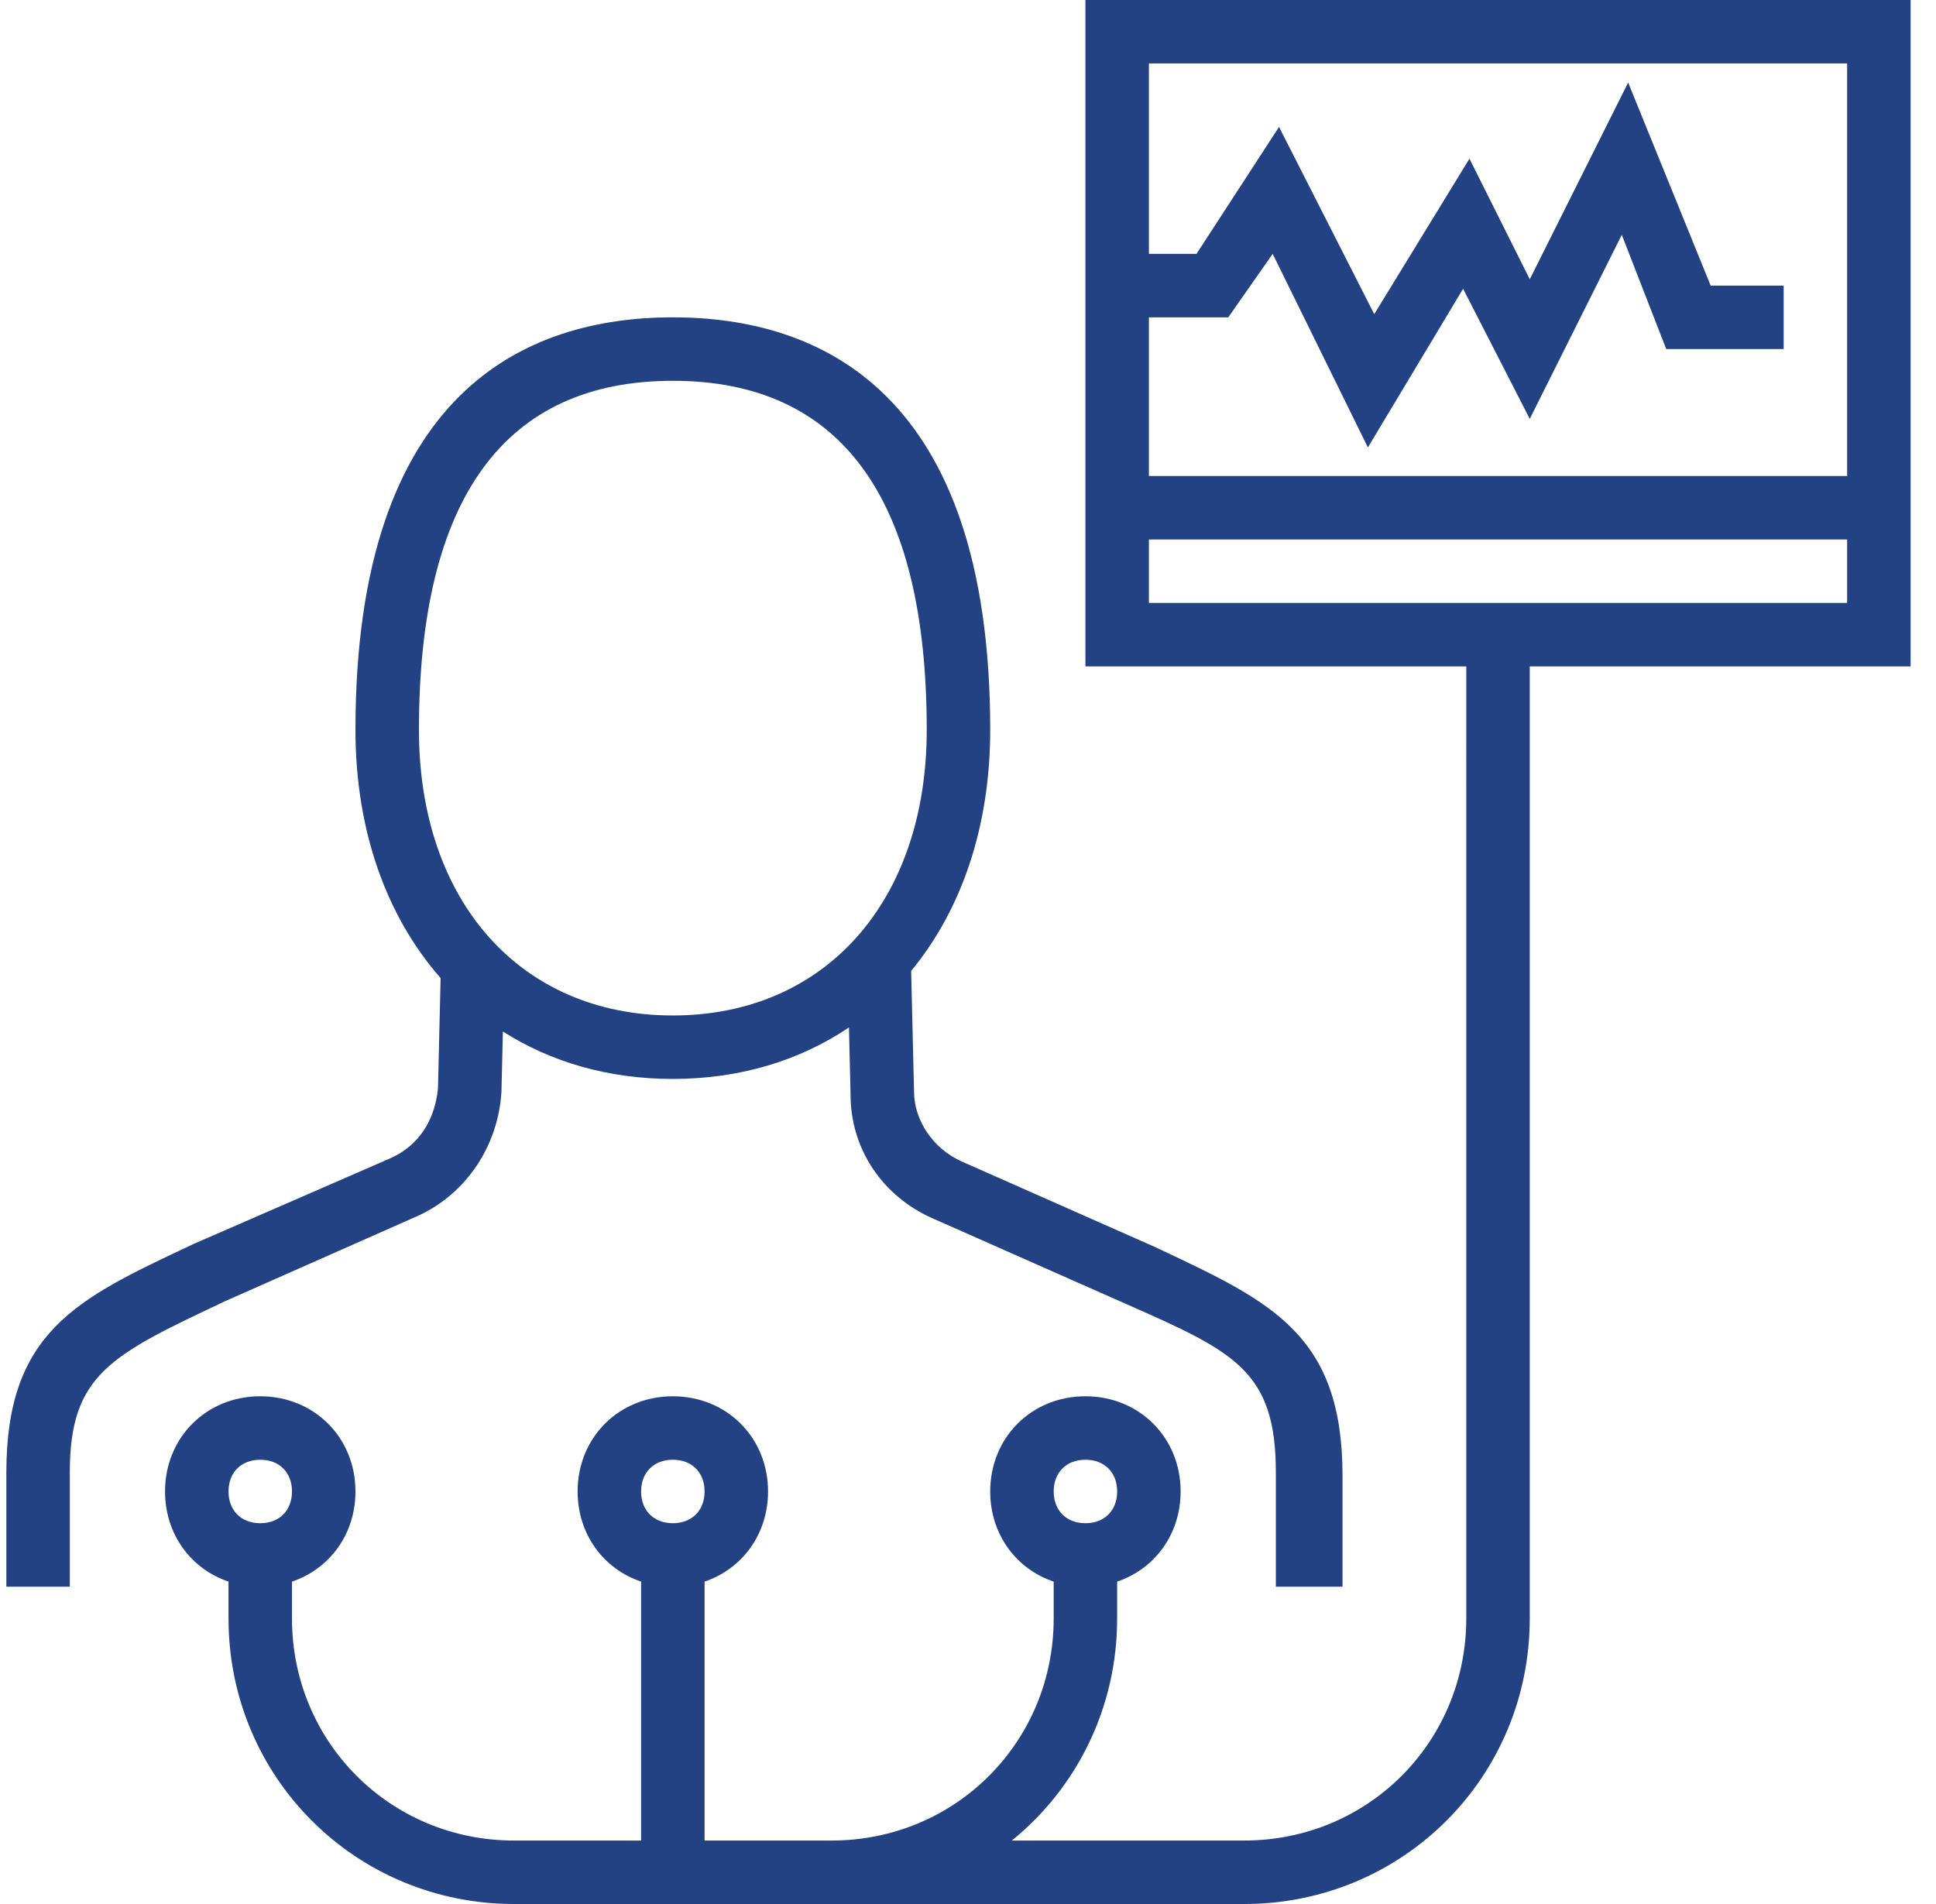
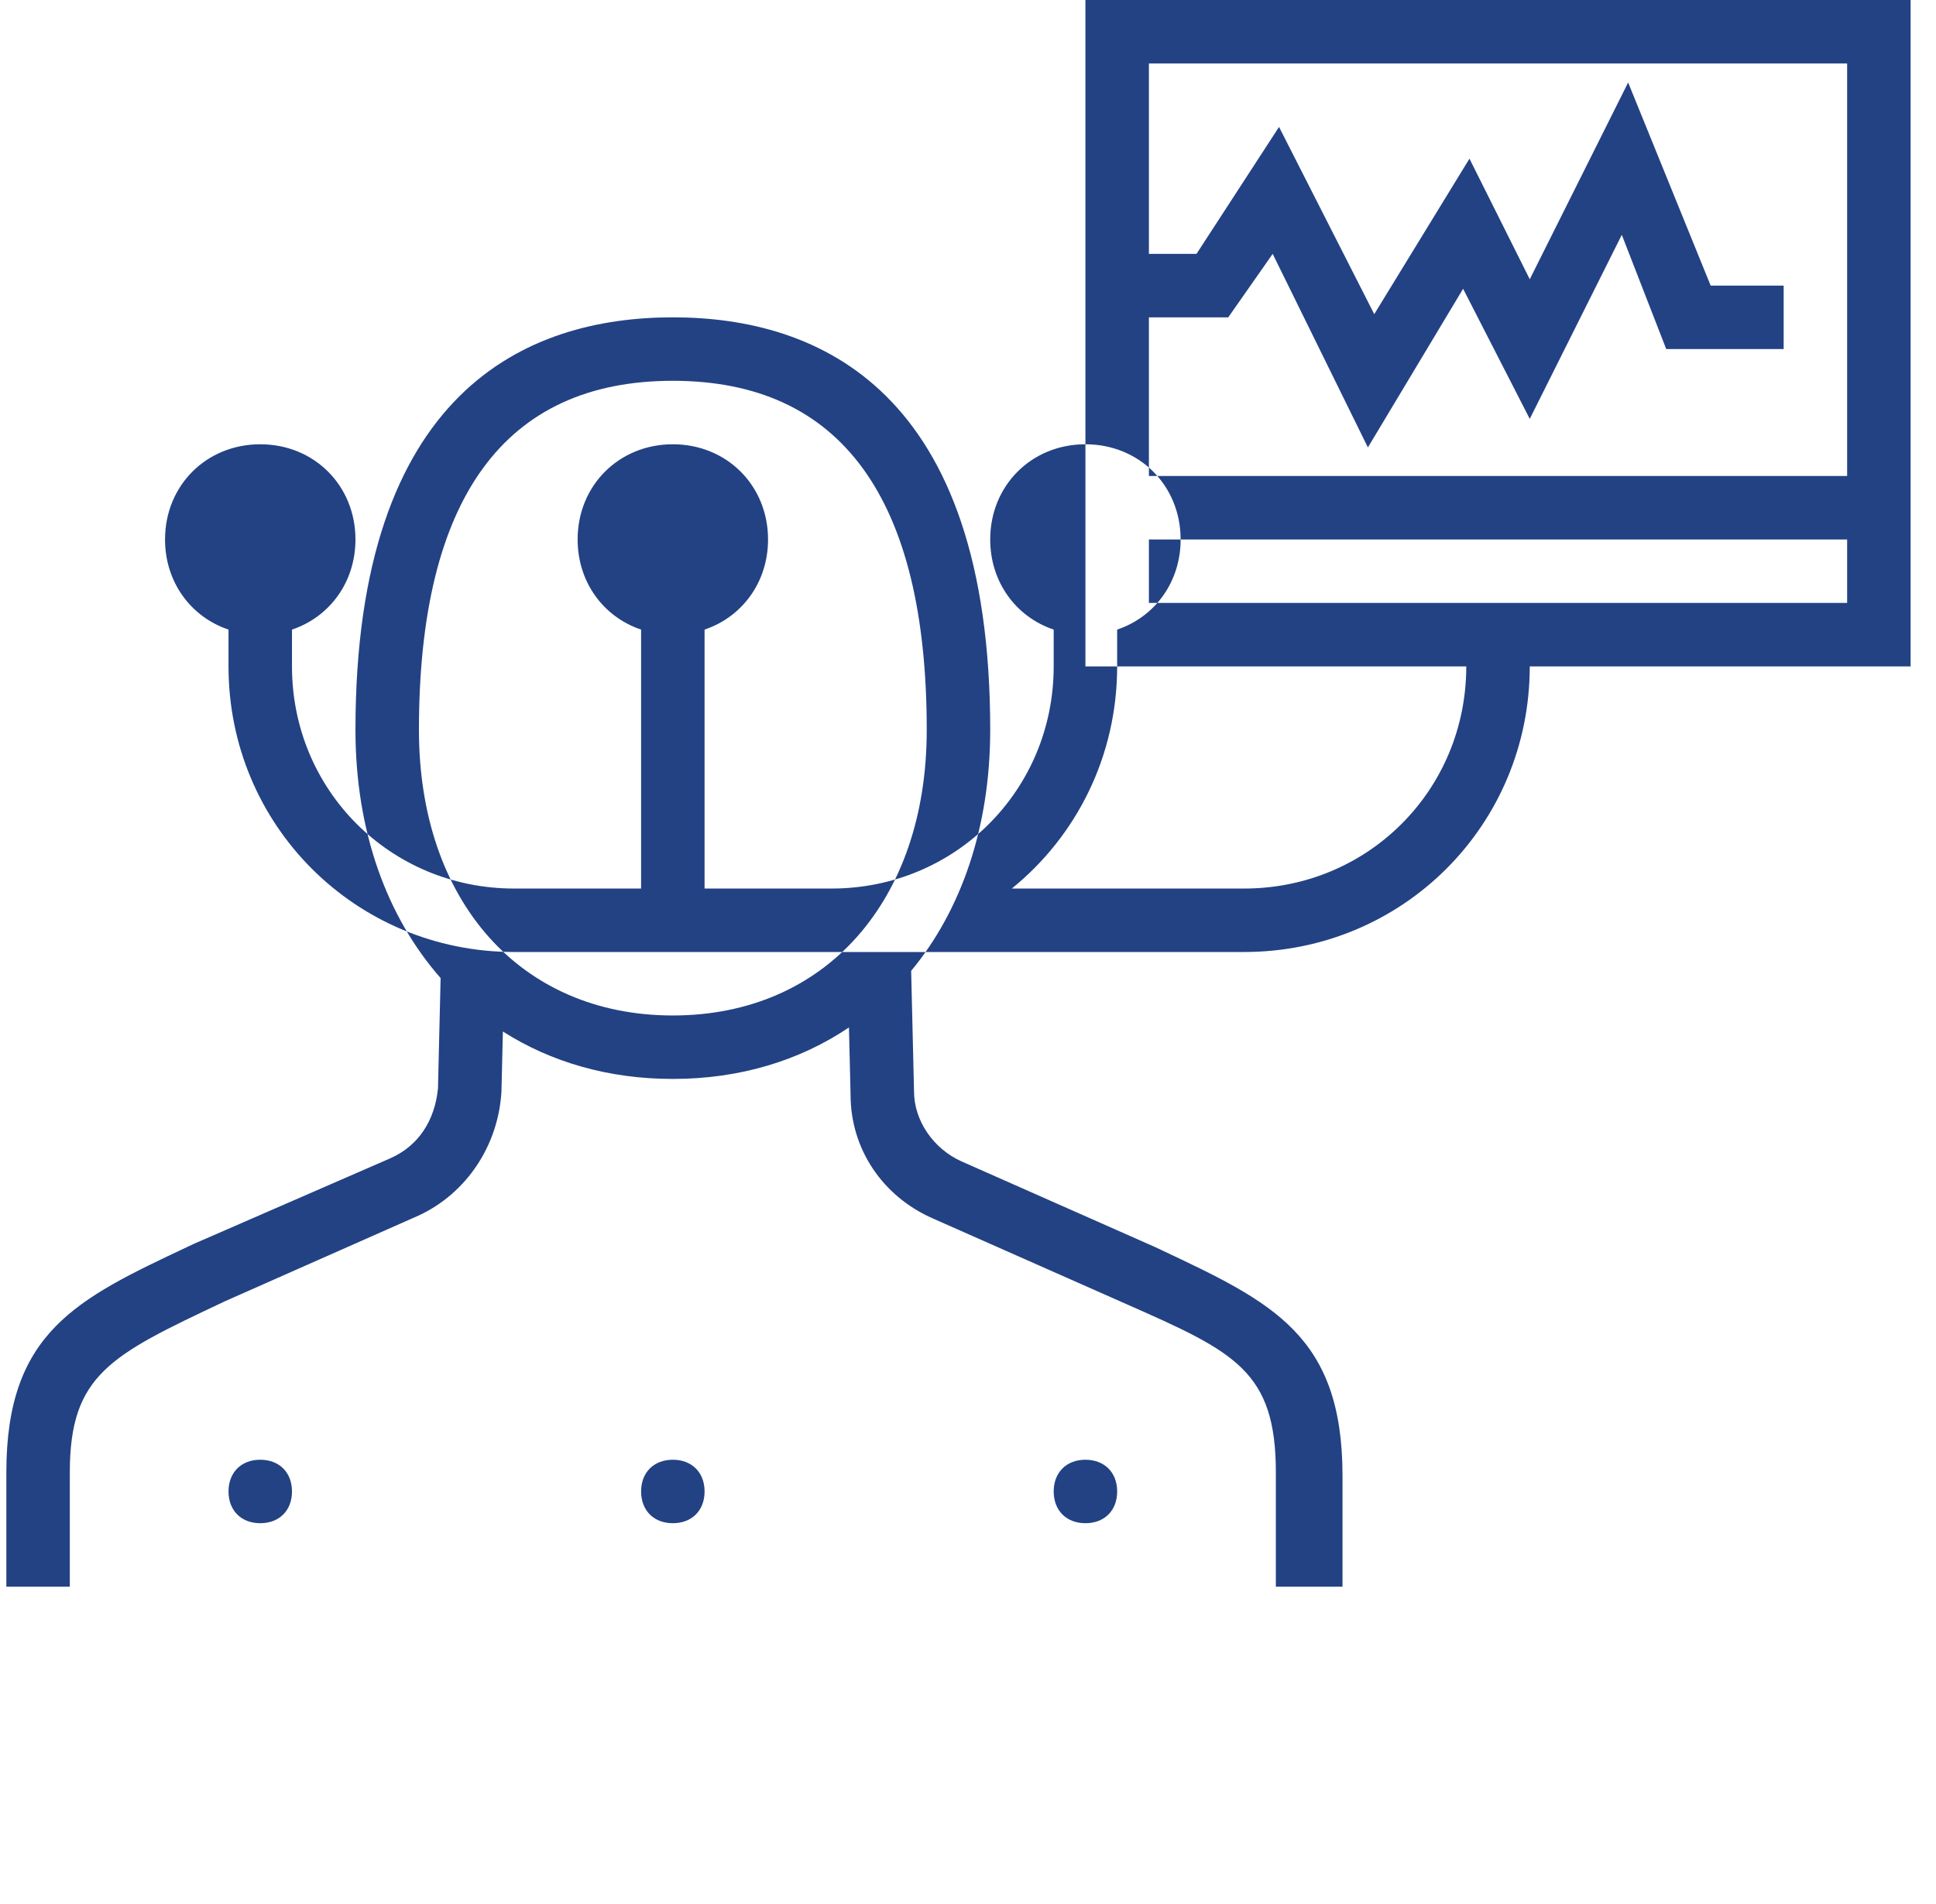
<svg xmlns="http://www.w3.org/2000/svg" fill="none" height="60" viewBox="0 0 61 60" width="61">
-   <path clip-rule="evenodd" d="m46.2 21h-12v-21h26v21h-12v30c0 5-4 9-9 9h-13-5-5c-5 0-9-4-9-9v-1.16c-1.184-.397-2-1.493-2-2.84 0-1.7 1.3-3 3-3s3 1.3 3 3c0 1.347-.816 2.442-2 2.84v1.16c0 3.9 3.1 7 7 7h4v-8.16c-1.184-.397-2-1.493-2-2.84 0-1.7 1.3-3 3-3s3 1.3 3 3c0 1.347-.816 2.442-2 2.84v8.16h4c3.9 0 7-3.1 7-7v-1.16c-1.184-.397-2-1.493-2-2.84 0-1.7 1.3-3 3-3s3 1.3 3 3c0 1.347-.816 2.442-2 2.84v1.16c0 2.839-1.289 5.355-3.319 7h7.319c3.9 0 7-3.1 7-7zm-10-2h22v-2h-22zm0-4v-5h2.5l1.4-2 3 6.1 3-5 2.1 4.1 2.9-5.8 1.4 3.6h3.7v-2h-2.3l-2.6-6.4-3.1 6.2-1.9-3.8-3 4.9-3-5.9-2.6 4h-1.5v-6h22v13zm-15 19c-2.029 0-3.845-.532-5.355-1.495l-.045 1.895c-.1 1.7-1.1 3.2-2.6 3.9l-6.1 2.7-.048.023c-3.564 1.683-4.852 2.291-4.852 5.377v3.6h-2v-3.6c0-4.417 2.215-5.462 5.701-7.106l.199-.094 6.2-2.7c.9-.4 1.4-1.2 1.5-2.2l.083-3.479c-1.698-1.931-2.683-4.635-2.683-7.821 0-10.7 5.4-13 10-13s10 2.3 10 13c0 3.063-.91 5.682-2.491 7.595l.091 3.805c0 .9.6 1.8 1.5 2.2l6.1 2.7.199.094c3.486 1.644 5.701 2.69 5.701 7.106v3.5h-.1-2v-3.6c0-3.2-1.3-3.8-4.7-5.3l-6.1-2.7c-1.6-.7-2.6-2.2-2.6-3.9l-.051-2.123c-1.547 1.043-3.433 1.623-5.55 1.623zm0-22c-5.3 0-8 3.7-8 11 0 5.4 3.2 9 8 9s8-3.6 8-9c0-7.3-2.7-11-8-11zm-13 34c-.6 0-1 .4-1 1s.4 1 1 1 1-.4 1-1-.4-1-1-1zm12 1c0-.6.4-1 1-1s1 .4 1 1-.4 1-1 1-1-.4-1-1zm14-1c-.6 0-1 .4-1 1s.4 1 1 1 1-.4 1-1-.4-1-1-1z" fill="#234284" fill-rule="evenodd" />
+   <path clip-rule="evenodd" d="m46.2 21h-12v-21h26v21h-12c0 5-4 9-9 9h-13-5-5c-5 0-9-4-9-9v-1.16c-1.184-.397-2-1.493-2-2.84 0-1.7 1.3-3 3-3s3 1.3 3 3c0 1.347-.816 2.442-2 2.84v1.16c0 3.9 3.1 7 7 7h4v-8.16c-1.184-.397-2-1.493-2-2.84 0-1.7 1.3-3 3-3s3 1.3 3 3c0 1.347-.816 2.442-2 2.84v8.16h4c3.9 0 7-3.1 7-7v-1.16c-1.184-.397-2-1.493-2-2.84 0-1.7 1.3-3 3-3s3 1.3 3 3c0 1.347-.816 2.442-2 2.84v1.16c0 2.839-1.289 5.355-3.319 7h7.319c3.9 0 7-3.1 7-7zm-10-2h22v-2h-22zm0-4v-5h2.5l1.4-2 3 6.1 3-5 2.1 4.1 2.9-5.8 1.4 3.6h3.7v-2h-2.3l-2.6-6.4-3.1 6.2-1.9-3.8-3 4.9-3-5.9-2.6 4h-1.5v-6h22v13zm-15 19c-2.029 0-3.845-.532-5.355-1.495l-.045 1.895c-.1 1.7-1.1 3.2-2.6 3.9l-6.1 2.7-.048.023c-3.564 1.683-4.852 2.291-4.852 5.377v3.6h-2v-3.6c0-4.417 2.215-5.462 5.701-7.106l.199-.094 6.2-2.7c.9-.4 1.4-1.2 1.5-2.2l.083-3.479c-1.698-1.931-2.683-4.635-2.683-7.821 0-10.7 5.4-13 10-13s10 2.3 10 13c0 3.063-.91 5.682-2.491 7.595l.091 3.805c0 .9.6 1.8 1.5 2.2l6.1 2.7.199.094c3.486 1.644 5.701 2.69 5.701 7.106v3.5h-.1-2v-3.6c0-3.2-1.3-3.8-4.7-5.3l-6.1-2.7c-1.6-.7-2.6-2.2-2.6-3.9l-.051-2.123c-1.547 1.043-3.433 1.623-5.55 1.623zm0-22c-5.3 0-8 3.7-8 11 0 5.4 3.2 9 8 9s8-3.6 8-9c0-7.3-2.7-11-8-11zm-13 34c-.6 0-1 .4-1 1s.4 1 1 1 1-.4 1-1-.4-1-1-1zm12 1c0-.6.4-1 1-1s1 .4 1 1-.4 1-1 1-1-.4-1-1zm14-1c-.6 0-1 .4-1 1s.4 1 1 1 1-.4 1-1-.4-1-1-1z" fill="#234284" fill-rule="evenodd" />
</svg>